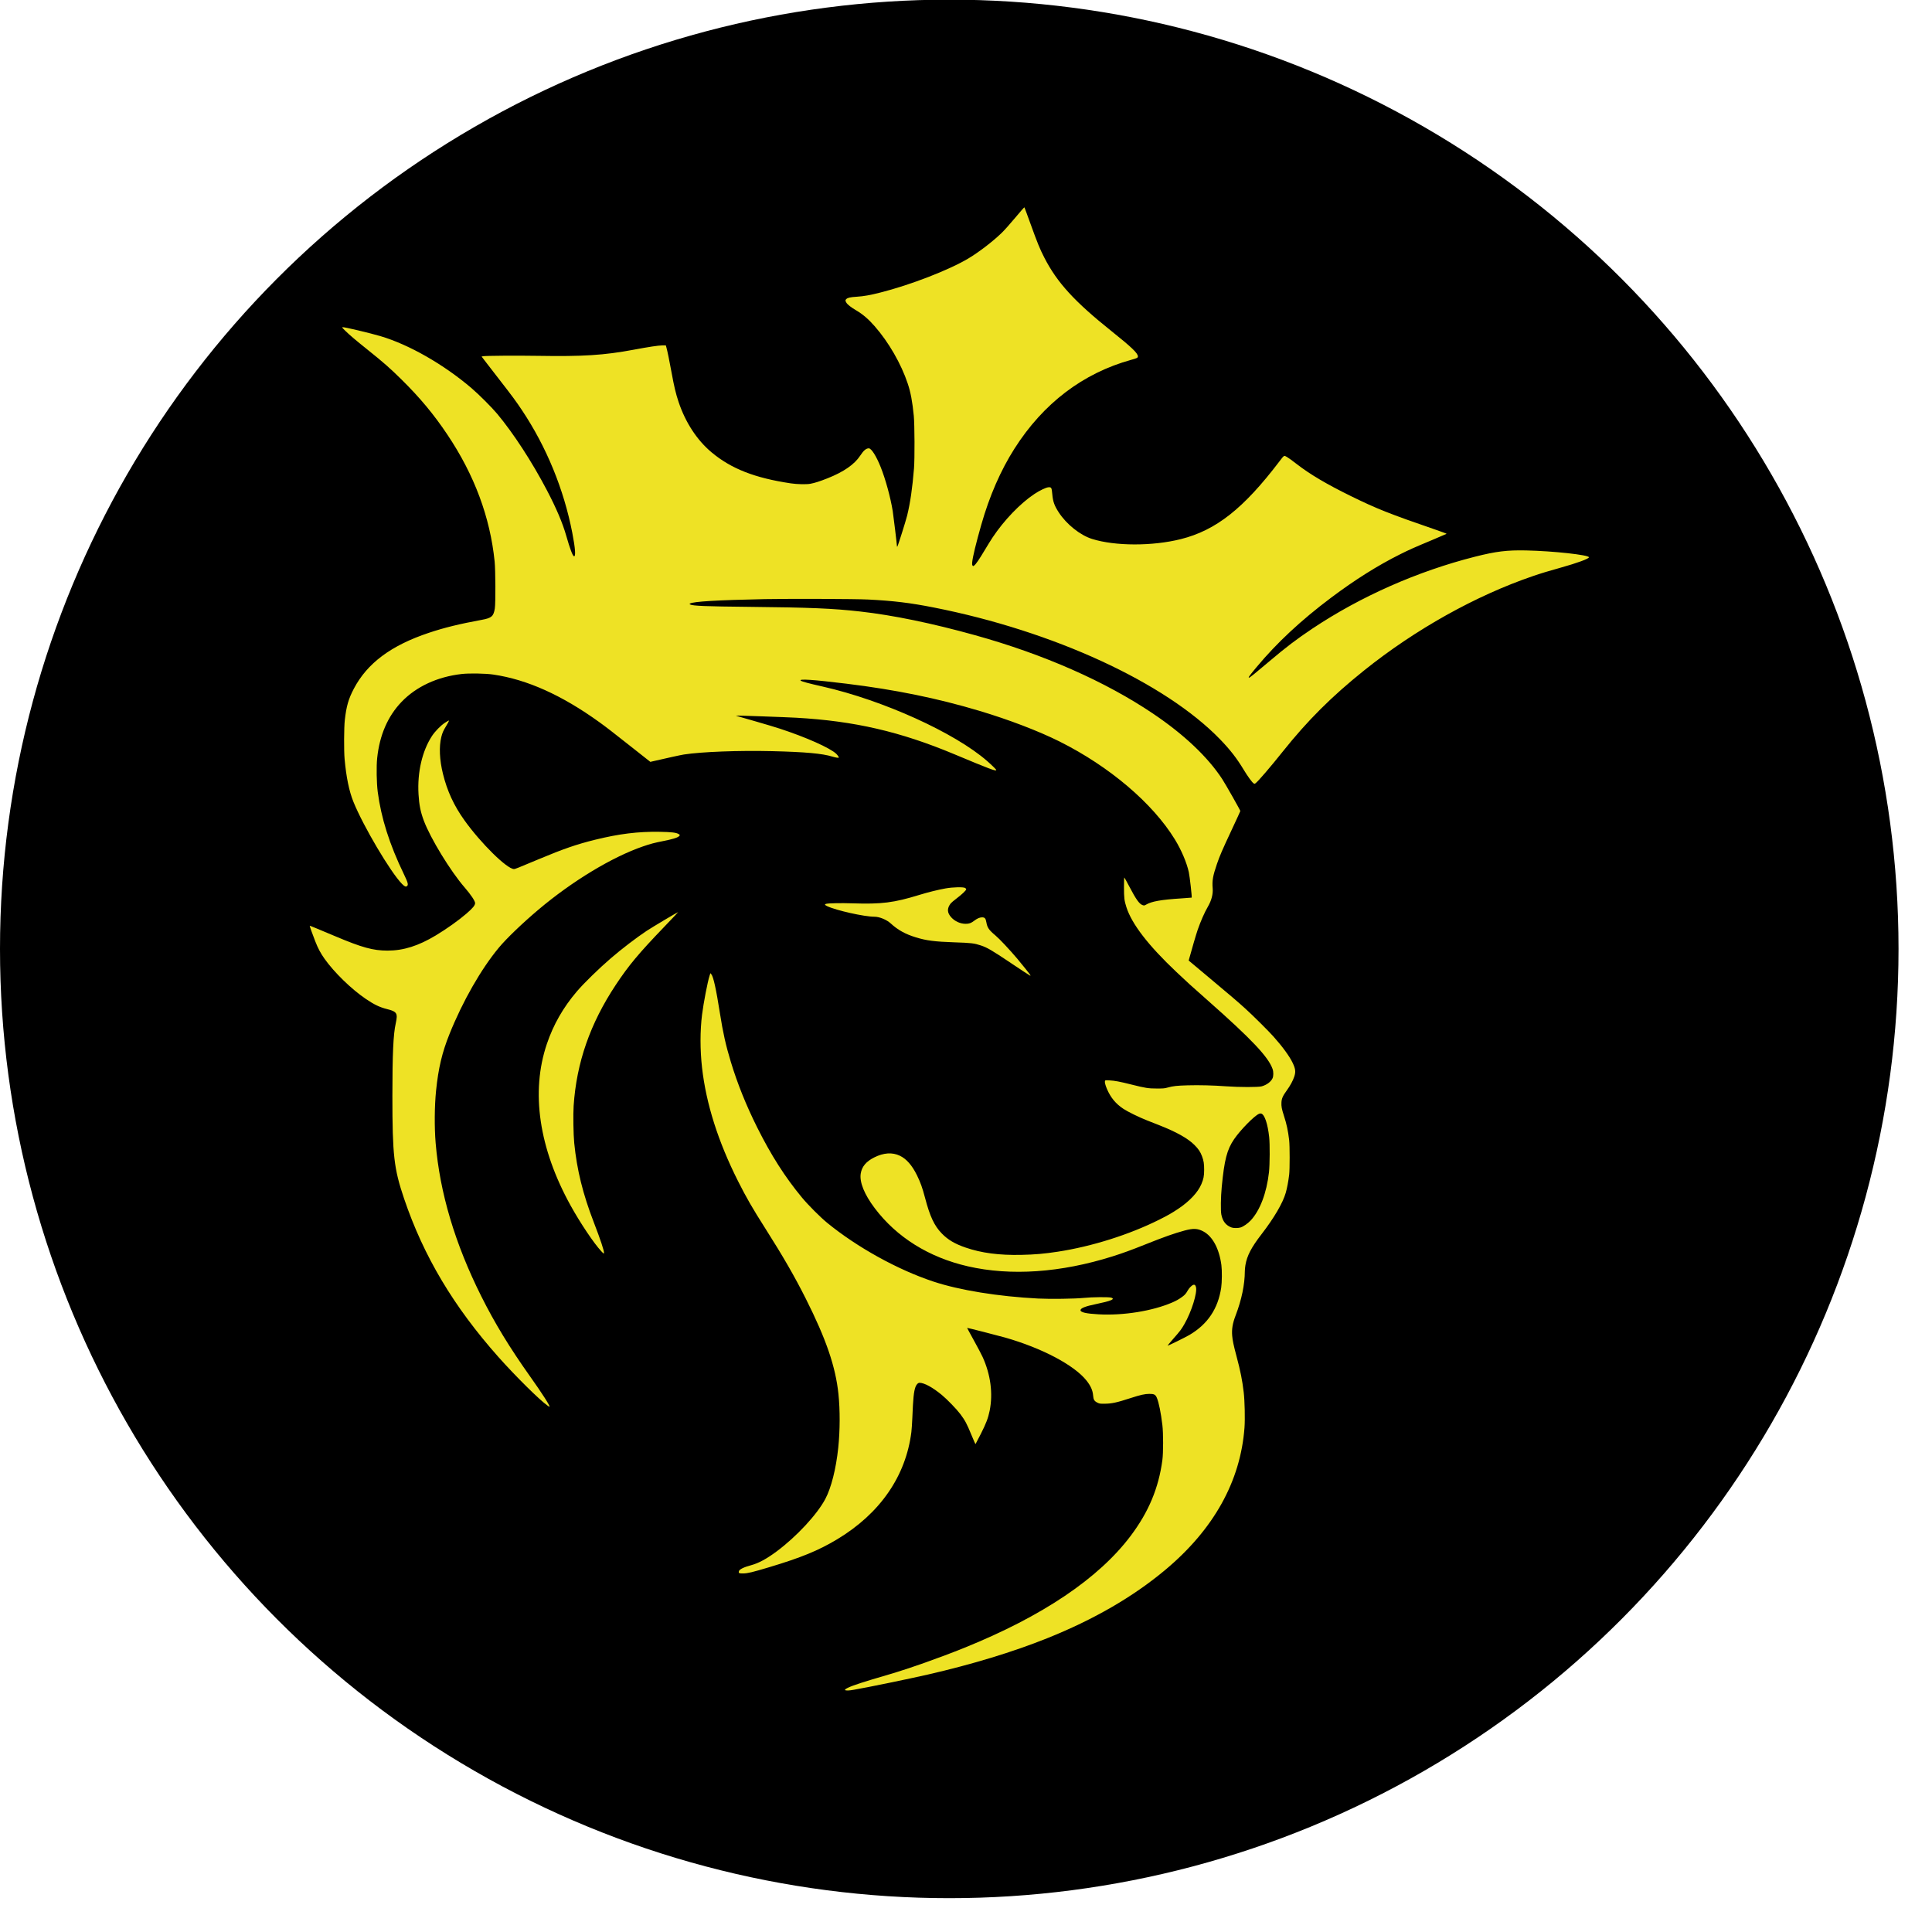
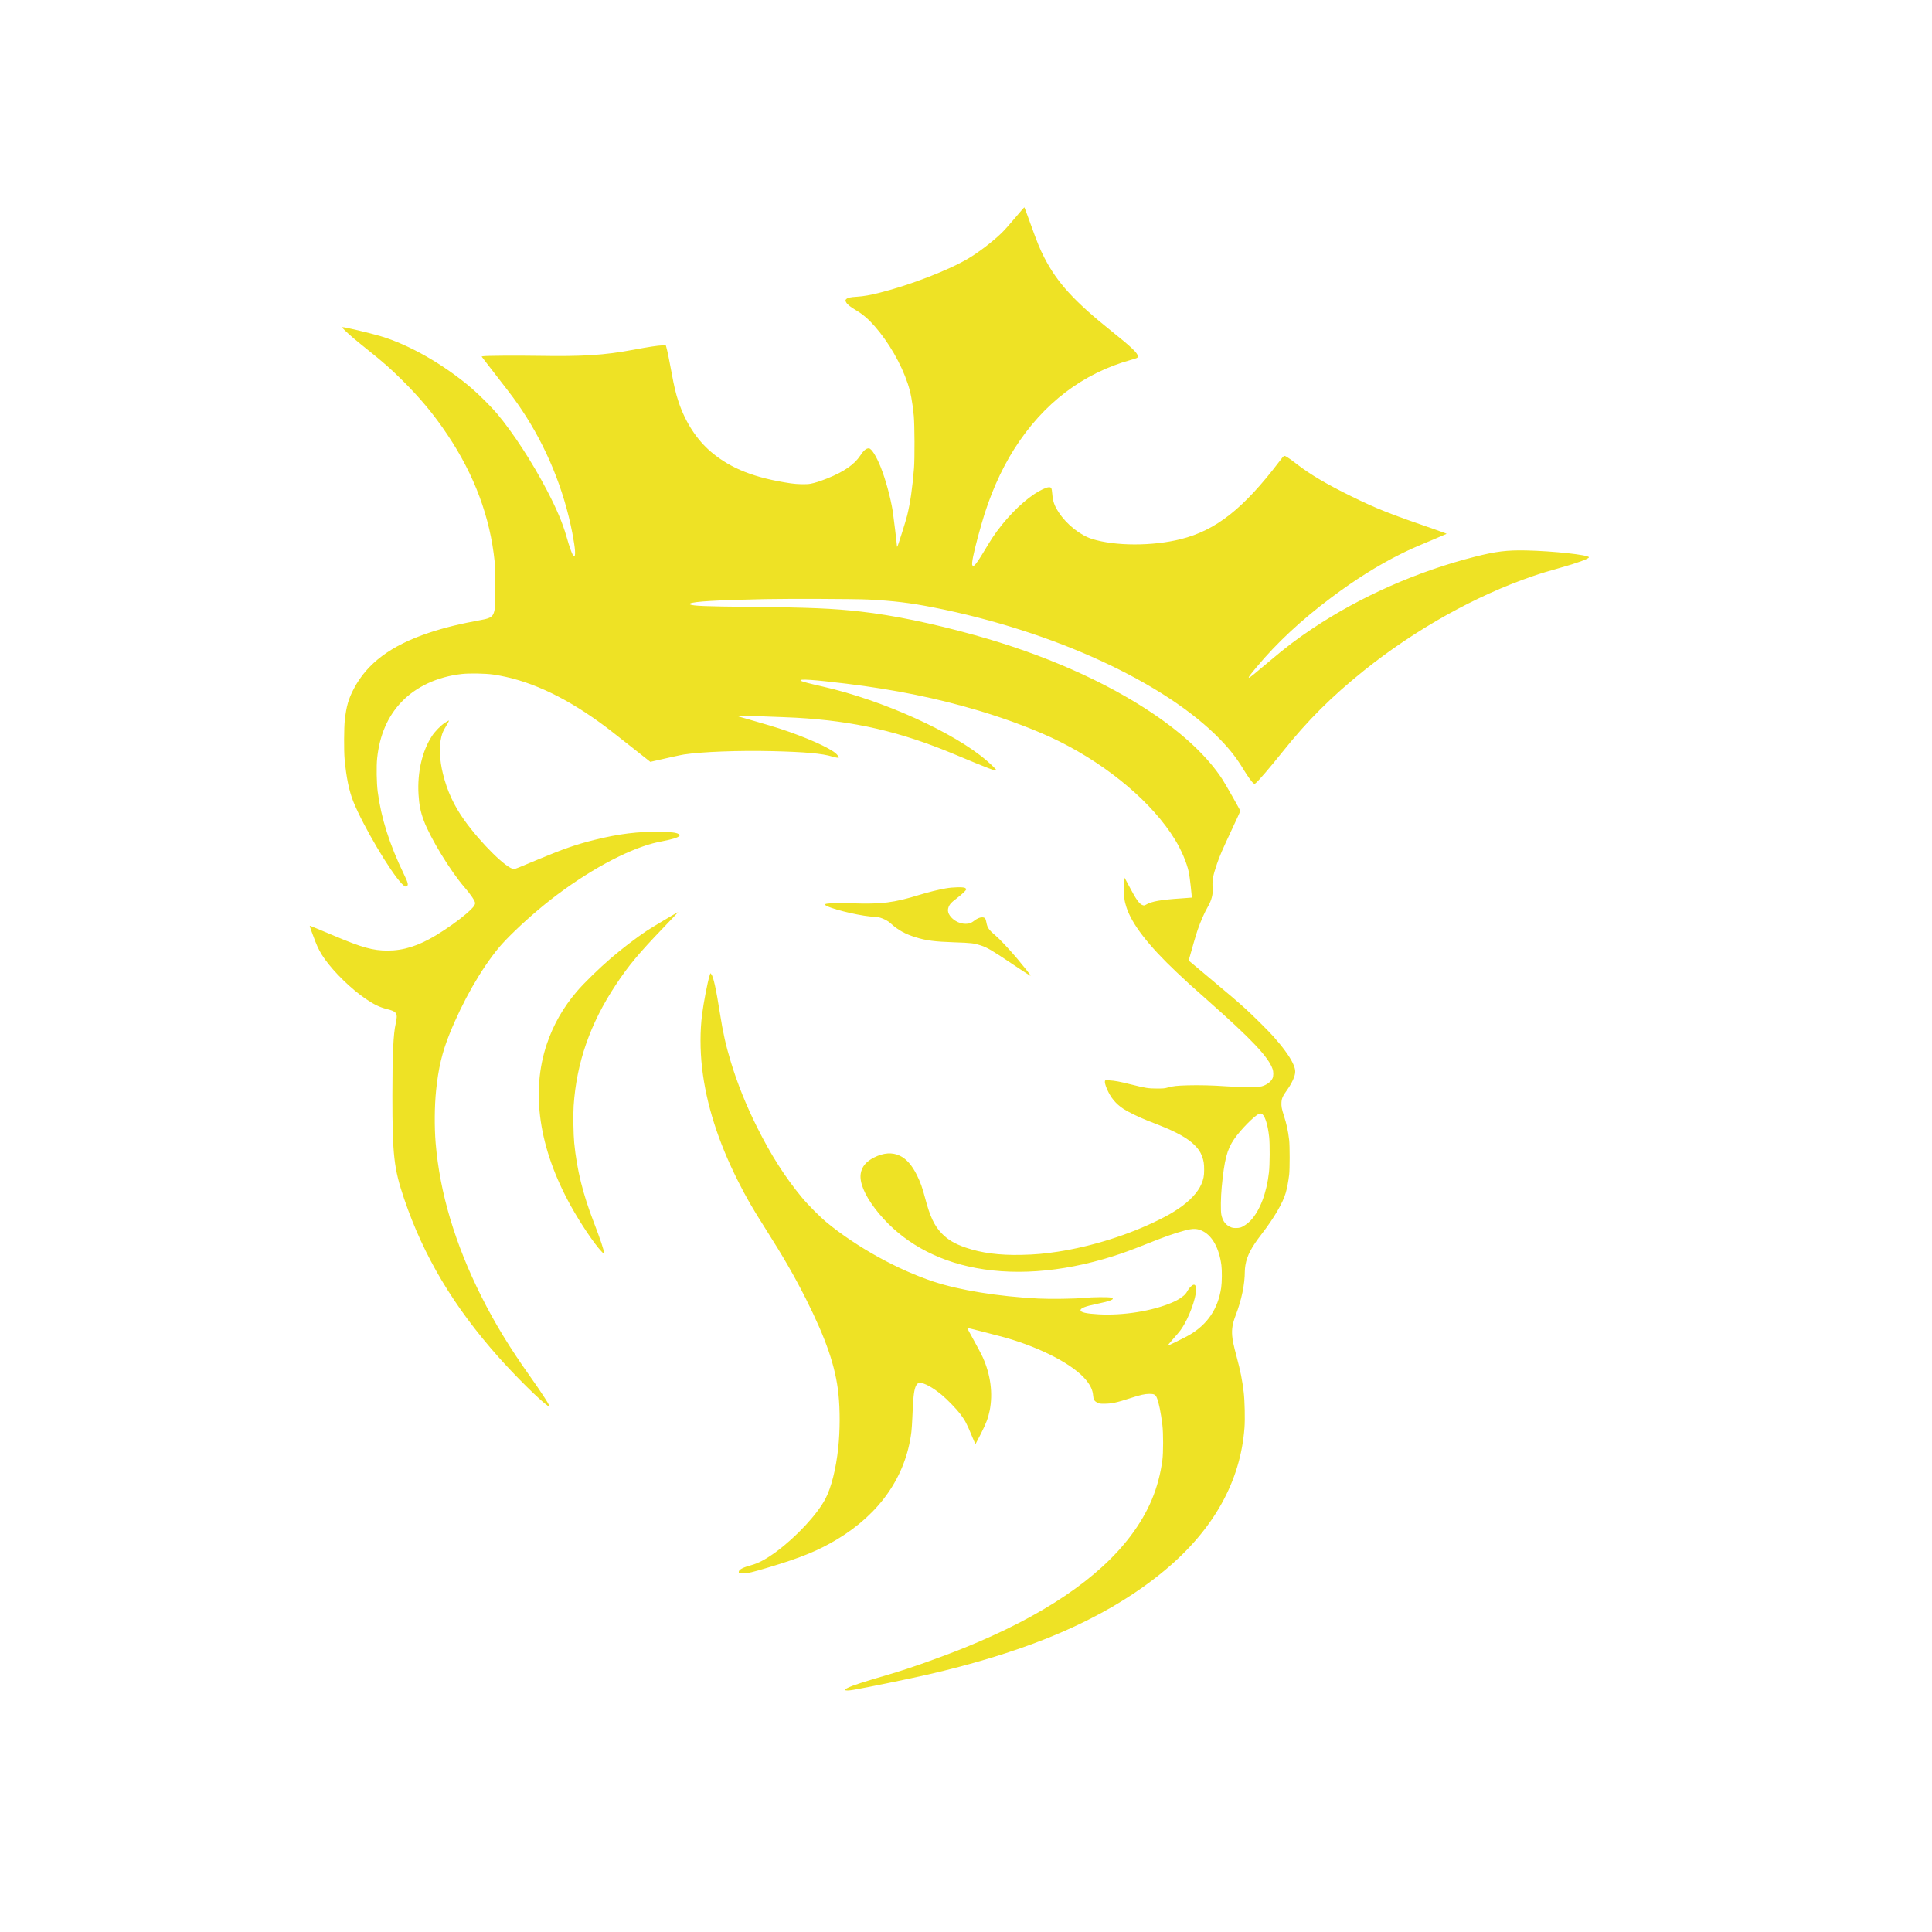
<svg xmlns="http://www.w3.org/2000/svg" xmlns:ns1="http://sodipodi.sourceforge.net/DTD/sodipodi-0.dtd" xmlns:ns2="http://www.inkscape.org/namespaces/inkscape" width="13.547cm" height="13.547cm" version="1.1" viewBox="0 0 135.467 135.465" id="svg6" ns1:docname="icone-king-calhas.svg" ns2:version="1.2.2 (b0a8486541, 2022-12-01)">
  <defs id="defs10" />
  <g id="g288" transform="matrix(0.026,0,0,0.026,0,-0.025)">
-     <circle style="fill:#000000;stroke-width:1.783" id="path283" cx="2560" cy="2559.974" r="2560" />
    <g transform="matrix(44.107,0,0,44.107,-15624.119,-12049.307)" id="g4">
      <path d="m 405.939,376.56 c -0.083,-0.022 -0.037,-0.078 0.129,-0.157 0.343,-0.163 0.893,-0.342 2.5,-0.812 1.245,-0.364 3.129,-1.03 4.624,-1.634 4.783,-1.933 8.219,-4.246 10.177,-6.852 1.095,-1.457 1.704,-2.913 1.934,-4.624 0.06,-0.445 0.06,-1.65 8.3e-4,-2.141 -0.093,-0.771 -0.217,-1.38 -0.337,-1.666 -0.085,-0.202 -0.169,-0.246 -0.466,-0.244 -0.272,0.003 -0.534,0.06 -1.118,0.25 -0.869,0.283 -1.177,0.35 -1.613,0.352 -0.294,8.4e-4 -0.311,-8.3e-4 -0.447,-0.069 -0.181,-0.091 -0.235,-0.182 -0.254,-0.431 -0.025,-0.316 -0.149,-0.596 -0.41,-0.922 -0.755,-0.943 -2.715,-1.978 -4.97,-2.623 -0.424,-0.121 -2.314,-0.603 -2.324,-0.592 -0.003,0.003 0.18,0.345 0.409,0.758 0.229,0.413 0.471,0.873 0.539,1.022 0.489,1.075 0.641,2.233 0.43,3.283 -0.09,0.448 -0.219,0.785 -0.543,1.424 -0.168,0.33 -0.312,0.607 -0.321,0.617 -0.009,0.009 -0.127,-0.255 -0.263,-0.588 -0.267,-0.652 -0.376,-0.857 -0.668,-1.247 -0.224,-0.299 -0.802,-0.897 -1.129,-1.167 -0.561,-0.464 -1.069,-0.742 -1.362,-0.744 -0.095,-8.3e-4 -0.199,0.108 -0.253,0.262 -0.101,0.291 -0.141,0.69 -0.188,1.867 -0.013,0.324 -0.04,0.718 -0.059,0.878 -0.338,2.705 -1.919,4.989 -4.542,6.564 -1.14,0.685 -2.199,1.119 -4.177,1.712 -1.002,0.301 -1.294,0.37 -1.562,0.373 -0.255,0.003 -0.294,-0.016 -0.265,-0.132 0.03,-0.119 0.288,-0.247 0.753,-0.373 0.46,-0.124 0.943,-0.387 1.559,-0.845 1.218,-0.907 2.47,-2.256 2.971,-3.201 0.363,-0.684 0.656,-1.845 0.791,-3.13 0.111,-1.056 0.115,-2.312 0.012,-3.294 -0.175,-1.669 -0.749,-3.346 -1.989,-5.812 -0.688,-1.369 -1.398,-2.6 -2.474,-4.294 -0.803,-1.263 -1.166,-1.893 -1.676,-2.906 -1.217,-2.416 -1.949,-4.723 -2.2,-6.93 -0.124,-1.091 -0.124,-2.262 -2.6e-4,-3.247 0.091,-0.723 0.341,-2.021 0.461,-2.387 l 0.049,-0.151 0.055,0.064 c 0.128,0.149 0.293,0.891 0.527,2.38 0.19,1.208 0.358,1.957 0.668,2.981 0.403,1.328 0.93,2.641 1.606,3.996 0.85,1.704 1.716,3.061 2.745,4.301 0.38,0.458 1.124,1.203 1.544,1.546 1.832,1.497 4.314,2.869 6.496,3.59 1.596,0.528 3.962,0.911 6.4,1.036 0.735,0.038 2.265,0.016 2.789,-0.039 0.505,-0.053 1.553,-0.062 1.688,-0.014 0.249,0.088 -0.032,0.205 -0.936,0.391 -0.656,0.135 -0.952,0.252 -0.952,0.376 0,0.13 0.347,0.209 1.106,0.251 1.506,0.085 3.288,-0.201 4.494,-0.72 0.253,-0.109 0.418,-0.201 0.615,-0.346 0.17,-0.124 0.233,-0.196 0.347,-0.4 0.085,-0.151 0.252,-0.316 0.342,-0.339 0.08,-0.02 0.124,0.02 0.156,0.14 0.092,0.341 -0.274,1.511 -0.71,2.267 -0.188,0.326 -0.25,0.408 -0.68,0.897 -0.197,0.224 -0.353,0.413 -0.347,0.419 0.017,0.017 1.08,-0.505 1.337,-0.656 1.113,-0.655 1.748,-1.601 1.942,-2.888 0.049,-0.329 0.056,-1.061 0.012,-1.388 -0.135,-1.008 -0.54,-1.758 -1.11,-2.058 -0.347,-0.183 -0.605,-0.194 -1.141,-0.05 -0.617,0.166 -1.249,0.389 -2.412,0.854 -0.853,0.341 -1.361,0.526 -1.988,0.724 -3.171,1 -6.227,1.21 -8.846,0.61 -2.387,-0.547 -4.355,-1.776 -5.7,-3.558 -0.633,-0.839 -0.936,-1.586 -0.855,-2.108 0.066,-0.429 0.327,-0.742 0.824,-0.992 0.577,-0.29 1.107,-0.325 1.569,-0.104 0.401,0.191 0.746,0.584 1.043,1.187 0.217,0.44 0.335,0.771 0.497,1.387 0.3,1.141 0.564,1.704 1.019,2.174 0.378,0.39 0.796,0.638 1.459,0.866 0.972,0.335 2.059,0.477 3.414,0.447 0.83,-0.018 1.399,-0.068 2.224,-0.194 2.08,-0.318 4.372,-1.041 6.205,-1.959 0.533,-0.267 0.77,-0.403 1.164,-0.666 0.689,-0.461 1.195,-1 1.408,-1.5 0.136,-0.319 0.171,-0.496 0.172,-0.873 8.3e-4,-0.386 -0.026,-0.56 -0.134,-0.847 -0.1,-0.266 -0.218,-0.441 -0.461,-0.683 -0.411,-0.408 -1.093,-0.789 -2.166,-1.212 -0.188,-0.074 -0.516,-0.203 -0.729,-0.287 -0.494,-0.194 -1.174,-0.527 -1.447,-0.708 -0.472,-0.313 -0.78,-0.687 -1.008,-1.221 -0.096,-0.224 -0.142,-0.411 -0.12,-0.48 0.016,-0.051 0.023,-0.051 0.279,-0.038 0.321,0.017 0.614,0.072 1.333,0.252 0.872,0.219 1.042,0.245 1.565,0.245 0.412,0 0.465,-0.005 0.672,-0.063 0.313,-0.087 0.557,-0.114 1.21,-0.132 0.687,-0.02 1.569,0.002 2.341,0.059 0.802,0.059 1.977,0.061 2.182,0.003 0.307,-0.085 0.568,-0.279 0.666,-0.495 0.06,-0.133 0.062,-0.39 0.002,-0.562 -0.253,-0.736 -1.286,-1.829 -3.968,-4.198 -1.049,-0.927 -1.229,-1.09 -1.909,-1.733 -1.722,-1.626 -2.734,-2.938 -3.063,-3.972 -0.126,-0.398 -0.146,-0.558 -0.146,-1.214 0,-0.329 0.008,-0.597 0.018,-0.597 0.009,2.7e-4 0.143,0.241 0.297,0.535 0.43,0.822 0.629,1.099 0.838,1.161 0.083,0.025 0.1,0.021 0.2,-0.037 0.34,-0.199 0.917,-0.301 2.153,-0.38 0.343,-0.022 0.628,-0.043 0.633,-0.048 0.025,-0.021 -0.122,-1.319 -0.176,-1.558 -0.136,-0.605 -0.455,-1.351 -0.855,-2.004 -1.359,-2.215 -3.998,-4.455 -7.043,-5.98 -1.277,-0.639 -3.105,-1.339 -4.912,-1.879 -2.568,-0.768 -5.132,-1.292 -8.119,-1.658 -2.034,-0.249 -2.953,-0.31 -2.795,-0.185 0.07,0.056 0.472,0.164 1.337,0.359 3.687,0.835 8.076,2.823 10.059,4.556 0.286,0.25 0.553,0.514 0.553,0.547 0,0.092 -0.397,-0.058 -2.553,-0.961 -3.316,-1.388 -6.121,-2.036 -9.683,-2.236 -0.608,-0.034 -3.654,-0.143 -3.666,-0.131 -0.012,0.012 0.034,0.025 1.23,0.367 0.505,0.144 1.145,0.336 1.424,0.427 1.621,0.53 3.093,1.186 3.467,1.544 0.079,0.076 0.157,0.188 0.157,0.227 0,0.034 -0.191,0.006 -0.396,-0.057 -0.617,-0.19 -1.661,-0.284 -3.703,-0.333 -2.02,-0.048 -4.285,0.038 -5.372,0.205 -0.19,0.029 -1.02,0.211 -1.921,0.42 l -0.132,0.031 -1.056,-0.834 c -1.302,-1.028 -1.622,-1.276 -2.056,-1.589 -2.299,-1.657 -4.418,-2.61 -6.483,-2.915 -0.477,-0.071 -1.473,-0.088 -1.941,-0.035 -1.494,0.171 -2.786,0.772 -3.685,1.714 -0.838,0.878 -1.335,2.03 -1.482,3.429 -0.053,0.504 -0.036,1.525 0.034,2.061 0.21,1.606 0.721,3.218 1.597,5.029 0.249,0.516 0.286,0.651 0.198,0.731 -0.073,0.066 -0.15,0.034 -0.312,-0.131 -0.703,-0.714 -2.376,-3.544 -2.972,-5.026 -0.261,-0.649 -0.434,-1.488 -0.536,-2.605 -0.046,-0.503 -0.039,-1.931 0.012,-2.384 0.096,-0.849 0.224,-1.293 0.555,-1.923 0.817,-1.555 2.274,-2.64 4.579,-3.411 0.958,-0.32 1.868,-0.543 3.259,-0.799 0.583,-0.107 0.705,-0.216 0.78,-0.695 0.051,-0.323 0.043,-2.338 -0.012,-2.871 -0.276,-2.708 -1.236,-5.287 -2.888,-7.753 -0.831,-1.241 -1.676,-2.257 -2.802,-3.368 -0.697,-0.688 -1.095,-1.039 -2.056,-1.808 -0.771,-0.618 -1.127,-0.92 -1.391,-1.18 -0.194,-0.191 -0.204,-0.206 -0.149,-0.214 0.102,-0.014 1.666,0.357 2.317,0.55 1.744,0.518 3.861,1.729 5.563,3.183 0.444,0.38 1.241,1.177 1.565,1.566 1,1.201 2.12,2.923 3.033,4.662 0.581,1.108 0.965,2.011 1.192,2.809 0.214,0.752 0.383,1.202 0.461,1.232 0.126,0.049 0.092,-0.457 -0.097,-1.432 -0.517,-2.662 -1.578,-5.249 -3.075,-7.494 -0.371,-0.556 -0.598,-0.864 -1.391,-1.883 -0.387,-0.498 -0.788,-1.017 -0.891,-1.153 l -0.187,-0.247 0.091,-0.018 c 0.161,-0.032 2.055,-0.045 3.35,-0.024 2.748,0.046 4.051,-0.037 5.836,-0.371 0.934,-0.175 1.516,-0.263 1.763,-0.267 l 0.222,-0.003 0.031,0.106 c 0.062,0.213 0.194,0.853 0.325,1.577 0.147,0.814 0.257,1.276 0.424,1.774 0.421,1.258 1.125,2.336 2.012,3.079 1.2,1.006 2.65,1.574 4.851,1.902 0.39,0.058 0.96,0.07 1.197,0.025 0.281,-0.053 0.573,-0.147 1.051,-0.336 0.985,-0.391 1.649,-0.851 1.995,-1.384 0.204,-0.313 0.361,-0.447 0.525,-0.447 0.159,0 0.463,0.48 0.73,1.153 0.298,0.75 0.597,1.844 0.734,2.688 0.043,0.263 0.259,2.06 0.259,2.152 0,0.024 0.008,0.031 0.021,0.017 0.037,-0.038 0.517,-1.558 0.602,-1.904 0.19,-0.777 0.319,-1.666 0.418,-2.883 0.048,-0.589 0.039,-2.682 -0.013,-3.212 -0.086,-0.874 -0.191,-1.432 -0.369,-1.966 -0.404,-1.215 -1.169,-2.54 -2.03,-3.52 -0.381,-0.434 -0.726,-0.728 -1.135,-0.968 -0.309,-0.181 -0.521,-0.348 -0.588,-0.462 -0.073,-0.124 -0.073,-0.156 -0.003,-0.223 0.087,-0.082 0.245,-0.117 0.646,-0.142 0.415,-0.026 0.803,-0.095 1.427,-0.253 1.86,-0.47 4.226,-1.387 5.4,-2.093 0.638,-0.383 1.464,-1.016 2.008,-1.539 0.177,-0.17 0.511,-0.543 0.842,-0.94 0.302,-0.362 0.556,-0.651 0.565,-0.641 0.009,0.009 0.176,0.462 0.372,1.005 0.426,1.181 0.573,1.541 0.847,2.073 0.787,1.532 1.838,2.68 4.12,4.504 1.214,0.97 1.6,1.34 1.6,1.533 0,0.085 -0.051,0.111 -0.4,0.207 -2.96,0.819 -5.383,2.661 -7.147,5.434 -0.844,1.327 -1.528,2.895 -2.028,4.651 -0.327,1.149 -0.523,1.958 -0.556,2.294 -0.012,0.118 -0.007,0.164 0.021,0.2 0.035,0.047 0.036,0.047 0.102,-0.002 0.102,-0.075 0.305,-0.371 0.636,-0.927 0.166,-0.278 0.386,-0.634 0.49,-0.79 0.698,-1.049 1.694,-2.084 2.552,-2.653 0.329,-0.218 0.705,-0.398 0.858,-0.411 0.183,-0.015 0.202,0.018 0.237,0.418 0.041,0.461 0.127,0.703 0.397,1.118 0.473,0.728 1.31,1.395 2.037,1.623 1.41,0.442 3.689,0.446 5.424,0.011 2.154,-0.541 3.833,-1.865 6.034,-4.758 0.29,-0.381 0.274,-0.372 0.449,-0.269 0.122,0.071 0.283,0.188 0.612,0.442 0.809,0.626 1.83,1.229 3.299,1.95 1.591,0.781 2.357,1.085 5.2,2.063 0.371,0.128 0.668,0.239 0.659,0.247 -0.009,0.008 -0.413,0.181 -0.899,0.385 -1.153,0.483 -1.379,0.584 -1.941,0.865 -1.381,0.69 -2.762,1.559 -4.224,2.656 -1.837,1.379 -3.307,2.748 -4.556,4.244 -0.432,0.518 -0.525,0.647 -0.462,0.647 0.047,0 0.355,-0.248 1.241,-0.999 1.019,-0.864 1.678,-1.364 2.647,-2.011 2.939,-1.96 6.422,-3.5 9.93,-4.388 1.287,-0.326 1.96,-0.408 3.129,-0.383 1.646,0.035 3.836,0.274 3.836,0.419 0,0.089 -0.719,0.353 -1.73,0.635 -0.761,0.212 -1.178,0.339 -1.697,0.516 -3.494,1.193 -7.189,3.258 -10.319,5.768 -1.988,1.594 -3.457,3.059 -4.975,4.962 -0.753,0.944 -1.503,1.818 -1.661,1.934 -0.059,0.044 -0.065,0.044 -0.123,0.005 -0.093,-0.061 -0.362,-0.43 -0.592,-0.812 -0.429,-0.713 -0.833,-1.233 -1.446,-1.868 -3.364,-3.48 -10.202,-6.63 -17.519,-8.071 -1.44,-0.284 -2.456,-0.407 -4,-0.486 -0.778,-0.04 -4.804,-0.055 -6.33,-0.025 -2.881,0.058 -4.399,0.148 -4.567,0.271 -0.04,0.029 -0.04,0.032 0.003,0.056 0.165,0.088 0.928,0.119 3.609,0.146 3.715,0.037 5.118,0.096 6.789,0.284 2.029,0.229 4.392,0.717 7.024,1.449 4.201,1.168 7.977,2.833 10.895,4.803 1.892,1.277 3.341,2.65 4.221,4 0.198,0.303 1.105,1.904 1.104,1.948 0,0.013 -0.236,0.525 -0.523,1.139 -0.599,1.28 -0.728,1.578 -0.906,2.094 -0.251,0.731 -0.302,1.024 -0.262,1.498 0.03,0.345 -0.073,0.738 -0.292,1.115 -0.207,0.356 -0.435,0.874 -0.624,1.414 -0.087,0.251 -0.373,1.223 -0.527,1.793 l -0.024,0.088 1.215,1.018 c 1.429,1.197 1.737,1.46 2.234,1.908 0.447,0.403 1.418,1.366 1.734,1.72 0.558,0.625 0.986,1.214 1.176,1.614 0.174,0.367 0.194,0.547 0.095,0.842 -0.086,0.255 -0.241,0.542 -0.448,0.828 -0.253,0.349 -0.321,0.502 -0.334,0.746 -0.013,0.239 0.016,0.396 0.149,0.807 0.169,0.523 0.252,0.907 0.322,1.494 0.041,0.34 0.041,1.792 8.3e-4,2.118 -0.053,0.428 -0.127,0.82 -0.209,1.106 -0.177,0.621 -0.714,1.539 -1.479,2.53 -0.626,0.811 -0.888,1.312 -0.987,1.891 -0.02,0.115 -0.036,0.284 -0.036,0.376 -0.002,0.808 -0.197,1.747 -0.561,2.697 -0.188,0.49 -0.246,0.836 -0.212,1.247 0.025,0.294 0.082,0.569 0.265,1.256 0.247,0.929 0.348,1.439 0.44,2.203 0.062,0.522 0.087,1.636 0.047,2.165 -0.246,3.285 -1.887,6.224 -4.861,8.707 -1.964,1.64 -4.364,3.027 -7.212,4.168 -2.089,0.837 -4.567,1.591 -7.286,2.216 -1.148,0.264 -3.754,0.8 -4.535,0.932 -0.268,0.046 -0.404,0.054 -0.492,0.031 z m 24.143,-28.304 c 0.168,-0.05 0.442,-0.24 0.618,-0.427 0.572,-0.611 0.979,-1.682 1.121,-2.951 0.052,-0.461 0.059,-1.728 0.012,-2.151 -0.089,-0.808 -0.274,-1.361 -0.479,-1.433 -0.042,-0.015 -0.085,-0.012 -0.139,0.011 -0.286,0.118 -1.139,0.986 -1.525,1.551 -0.437,0.639 -0.597,1.256 -0.757,2.919 -0.06,0.62 -0.072,1.455 -0.025,1.692 0.083,0.416 0.284,0.668 0.635,0.793 0.118,0.042 0.393,0.04 0.54,-0.003 z m -42.376,10.885 c -0.437,-0.29 -1.958,-1.795 -2.999,-2.966 -2.745,-3.09 -4.579,-6.169 -5.768,-9.683 -0.623,-1.841 -0.714,-2.646 -0.715,-6.283 -2.7e-4,-2.538 0.058,-3.798 0.204,-4.424 0.033,-0.142 0.061,-0.323 0.062,-0.401 0.002,-0.267 -0.11,-0.359 -0.587,-0.479 -0.456,-0.115 -0.784,-0.272 -1.303,-0.623 -0.884,-0.599 -1.933,-1.619 -2.529,-2.461 -0.237,-0.336 -0.393,-0.628 -0.563,-1.061 -0.16,-0.407 -0.35,-0.941 -0.339,-0.953 0.008,-0.008 0.55,0.215 1.535,0.631 1.664,0.703 2.337,0.889 3.224,0.889 0.974,0 1.882,-0.286 2.953,-0.93 0.654,-0.393 1.398,-0.923 1.868,-1.329 0.388,-0.335 0.532,-0.51 0.532,-0.646 0,-0.129 -0.267,-0.527 -0.638,-0.954 -0.864,-0.993 -2.1,-3.017 -2.5,-4.094 -0.198,-0.534 -0.283,-0.956 -0.321,-1.603 -0.08,-1.345 0.224,-2.656 0.828,-3.574 0.178,-0.271 0.529,-0.631 0.773,-0.792 0.167,-0.111 0.259,-0.16 0.259,-0.137 0,0.029 -0.071,0.164 -0.183,0.347 -0.162,0.264 -0.224,0.407 -0.284,0.654 -0.146,0.59 -0.11,1.393 0.1,2.247 0.26,1.055 0.668,1.939 1.312,2.841 1.005,1.407 2.606,2.983 3.031,2.983 0.074,0 0.199,-0.05 1.554,-0.618 1.453,-0.609 2.284,-0.896 3.388,-1.169 1.485,-0.367 2.65,-0.511 3.967,-0.489 0.723,0.012 1.01,0.046 1.16,0.137 0.09,0.055 0.091,0.073 0.006,0.145 -0.1,0.084 -0.39,0.171 -0.926,0.278 -0.57,0.113 -0.792,0.172 -1.243,0.326 -1.892,0.646 -4.346,2.129 -6.414,3.876 -0.97,0.819 -1.952,1.761 -2.413,2.316 -1.089,1.309 -2.214,3.277 -3.022,5.287 -0.452,1.124 -0.68,2.087 -0.82,3.455 -0.097,0.947 -0.107,2.245 -0.026,3.212 0.254,3.037 1.181,6.15 2.788,9.362 0.828,1.655 1.735,3.144 2.986,4.905 0.739,1.039 1.259,1.852 1.185,1.852 -0.011,0 -0.067,-0.031 -0.124,-0.069 z m 3.284,-9.44 c -0.428,-0.451 -1.279,-1.719 -1.865,-2.778 -1.942,-3.509 -2.449,-6.955 -1.456,-9.891 0.402,-1.186 0.996,-2.225 1.836,-3.211 0.43,-0.504 1.336,-1.389 2.074,-2.024 0.673,-0.579 1.546,-1.247 2.19,-1.676 0.311,-0.207 1.893,-1.149 1.93,-1.149 0.006,0 -0.388,0.416 -0.875,0.924 -1.553,1.617 -2.155,2.34 -2.94,3.524 -1.57,2.369 -2.401,4.754 -2.578,7.401 -0.035,0.516 -0.015,1.758 0.036,2.271 0.163,1.641 0.527,3.114 1.199,4.854 0.404,1.046 0.636,1.745 0.621,1.87 -0.007,0.056 -0.019,0.048 -0.172,-0.114 z m 25.068,-17.604 c -1.206,-0.805 -1.463,-0.955 -1.856,-1.086 -0.402,-0.134 -0.576,-0.155 -1.623,-0.19 -1.203,-0.041 -1.705,-0.106 -2.349,-0.304 -0.646,-0.198 -1.094,-0.447 -1.536,-0.851 -0.252,-0.23 -0.689,-0.41 -0.995,-0.41 -0.62,0 -2.34,-0.385 -2.897,-0.648 -0.142,-0.067 -0.164,-0.114 -0.064,-0.139 0.161,-0.041 0.908,-0.055 1.618,-0.032 1.774,0.059 2.529,-0.036 4.071,-0.51 0.542,-0.167 1.175,-0.324 1.624,-0.403 0.457,-0.081 1.091,-0.094 1.195,-0.026 0.035,0.023 0.064,0.058 0.064,0.078 0,0.064 -0.26,0.313 -0.577,0.552 -0.168,0.127 -0.334,0.267 -0.368,0.31 -0.24,0.307 -0.229,0.573 0.034,0.86 0.223,0.243 0.553,0.391 0.875,0.391 0.215,0 0.331,-0.041 0.517,-0.183 0.186,-0.142 0.339,-0.21 0.477,-0.212 0.178,-0.003 0.232,0.058 0.276,0.312 0.056,0.319 0.155,0.462 0.549,0.792 0.251,0.211 0.842,0.839 1.339,1.425 0.286,0.337 0.808,0.993 0.808,1.016 0,0.011 -0.009,0.02 -0.022,0.02 -0.012,0 -0.534,-0.341 -1.159,-0.759 z" fill="#eee225" stroke-width="0.024" id="path2" />
    </g>
  </g>
</svg>